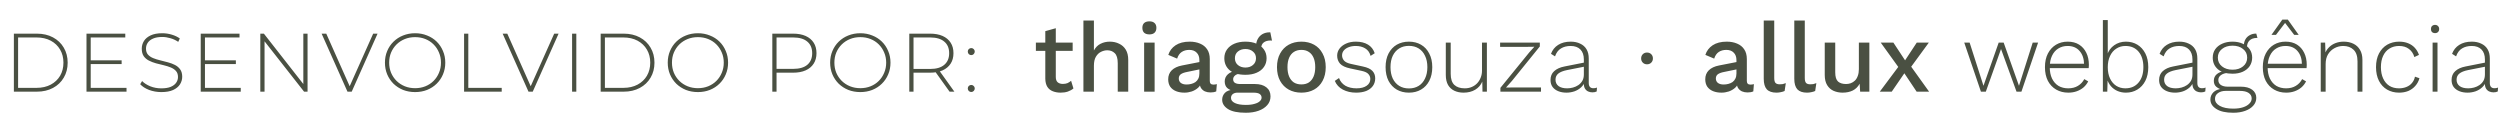
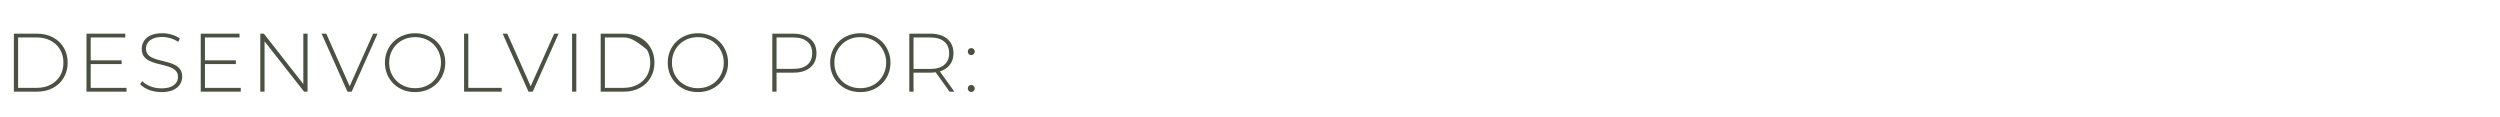
<svg xmlns="http://www.w3.org/2000/svg" width="300" height="14" viewBox="0 0 300 14" fill="none">
-   <path d="M1.665 11V4.038H4.42C5.156 4.038 5.802 4.187 6.359 4.486C6.916 4.784 7.347 5.195 7.652 5.719C7.964 6.243 8.12 6.843 8.12 7.519C8.12 8.195 7.964 8.795 7.652 9.319C7.347 9.843 6.916 10.254 6.359 10.552C5.802 10.851 5.156 11 4.42 11H1.665ZM2.172 10.543H4.38C5.036 10.543 5.607 10.413 6.091 10.155C6.575 9.896 6.949 9.541 7.215 9.09C7.48 8.633 7.612 8.109 7.612 7.519C7.612 6.929 7.48 6.408 7.215 5.958C6.949 5.5 6.575 5.142 6.091 4.883C5.607 4.625 5.036 4.495 4.38 4.495H2.172V10.543ZM10.826 7.241H14.596V7.688H10.826V7.241ZM10.886 10.543H15.183V11H10.379V4.038H15.034V4.495H10.886V10.543ZM19.359 11.05C18.842 11.05 18.352 10.963 17.887 10.791C17.43 10.612 17.075 10.383 16.823 10.105L17.052 9.727C17.291 9.972 17.616 10.181 18.027 10.354C18.444 10.519 18.885 10.602 19.349 10.602C19.814 10.602 20.192 10.543 20.483 10.423C20.782 10.297 21 10.131 21.14 9.926C21.285 9.72 21.358 9.492 21.358 9.24C21.358 8.941 21.279 8.703 21.12 8.524C20.961 8.344 20.752 8.202 20.493 8.096C20.235 7.99 19.953 7.9 19.648 7.827C19.343 7.754 19.035 7.678 18.723 7.599C18.411 7.512 18.126 7.403 17.867 7.27C17.609 7.138 17.4 6.959 17.241 6.733C17.088 6.501 17.012 6.203 17.012 5.838C17.012 5.507 17.098 5.202 17.271 4.923C17.443 4.645 17.712 4.419 18.076 4.247C18.441 4.074 18.909 3.988 19.479 3.988C19.863 3.988 20.241 4.045 20.613 4.157C20.991 4.27 21.312 4.423 21.577 4.615L21.388 5.023C21.097 4.824 20.782 4.678 20.444 4.585C20.112 4.486 19.79 4.436 19.479 4.436C19.035 4.436 18.666 4.499 18.375 4.625C18.083 4.751 17.867 4.92 17.728 5.132C17.589 5.338 17.519 5.57 17.519 5.828C17.519 6.127 17.596 6.365 17.748 6.544C17.907 6.723 18.116 6.866 18.375 6.972C18.633 7.078 18.919 7.168 19.23 7.241C19.542 7.313 19.85 7.393 20.155 7.479C20.46 7.559 20.742 7.665 21 7.797C21.259 7.93 21.468 8.109 21.627 8.335C21.786 8.56 21.866 8.852 21.866 9.21C21.866 9.535 21.776 9.84 21.597 10.125C21.418 10.403 21.143 10.629 20.772 10.801C20.407 10.967 19.936 11.05 19.359 11.05ZM24.535 7.241H28.304V7.688H24.535V7.241ZM24.595 10.543H28.891V11H24.087V4.038H28.742V4.495H24.595V10.543ZM31.238 11V4.038H31.665L36.628 10.373H36.4V4.038H36.907V11H36.489L31.516 4.665H31.745V11H31.238ZM41.697 11L38.594 4.038H39.151L42.115 10.692H41.807L44.781 4.038H45.308L42.205 11H41.697ZM49.813 11.05C49.296 11.05 48.816 10.963 48.371 10.791C47.934 10.612 47.549 10.364 47.218 10.045C46.893 9.72 46.641 9.346 46.462 8.921C46.283 8.49 46.193 8.023 46.193 7.519C46.193 7.015 46.283 6.551 46.462 6.127C46.641 5.696 46.893 5.321 47.218 5.003C47.549 4.678 47.934 4.429 48.371 4.257C48.816 4.078 49.296 3.988 49.813 3.988C50.331 3.988 50.808 4.078 51.246 4.257C51.69 4.429 52.074 4.675 52.399 4.993C52.724 5.311 52.976 5.686 53.155 6.117C53.341 6.541 53.434 7.008 53.434 7.519C53.434 8.03 53.341 8.5 53.155 8.931C52.976 9.356 52.724 9.727 52.399 10.045C52.074 10.364 51.69 10.612 51.246 10.791C50.808 10.963 50.331 11.05 49.813 11.05ZM49.813 10.582C50.258 10.582 50.669 10.506 51.047 10.354C51.425 10.201 51.753 9.986 52.031 9.707C52.31 9.429 52.525 9.104 52.678 8.732C52.837 8.361 52.916 7.957 52.916 7.519C52.916 7.075 52.837 6.67 52.678 6.306C52.525 5.934 52.31 5.609 52.031 5.331C51.753 5.052 51.425 4.837 51.047 4.684C50.669 4.532 50.258 4.456 49.813 4.456C49.369 4.456 48.958 4.532 48.58 4.684C48.202 4.837 47.871 5.052 47.586 5.331C47.307 5.609 47.088 5.934 46.929 6.306C46.777 6.67 46.7 7.075 46.7 7.519C46.7 7.957 46.777 8.361 46.929 8.732C47.088 9.104 47.307 9.429 47.586 9.707C47.871 9.986 48.202 10.201 48.58 10.354C48.958 10.506 49.369 10.582 49.813 10.582ZM55.69 11V4.038H56.197V10.543H60.206V11H55.69ZM63.42 11L60.318 4.038H60.874L63.838 10.692H63.53L66.504 4.038H67.031L63.928 11H63.42ZM68.651 11V4.038H69.158V11H68.651ZM72.081 11V4.038H74.836C75.572 4.038 76.219 4.187 76.776 4.486C77.333 4.784 77.763 5.195 78.069 5.719C78.38 6.243 78.536 6.843 78.536 7.519C78.536 8.195 78.38 8.795 78.069 9.319C77.763 9.843 77.333 10.254 76.776 10.552C76.219 10.851 75.572 11 74.836 11H72.081ZM72.588 10.543H74.796C75.453 10.543 76.023 10.413 76.507 10.155C76.991 9.896 77.366 9.541 77.631 9.09C77.896 8.633 78.029 8.109 78.029 7.519C78.029 6.929 77.896 6.408 77.631 5.958C77.366 5.5 76.991 5.142 76.507 4.883C76.023 4.625 75.453 4.495 74.796 4.495H72.588V10.543ZM83.749 11.05C83.232 11.05 82.751 10.963 82.307 10.791C81.87 10.612 81.485 10.364 81.153 10.045C80.829 9.72 80.577 9.346 80.397 8.921C80.219 8.49 80.129 8.023 80.129 7.519C80.129 7.015 80.219 6.551 80.397 6.127C80.577 5.696 80.829 5.321 81.153 5.003C81.485 4.678 81.87 4.429 82.307 4.257C82.751 4.078 83.232 3.988 83.749 3.988C84.266 3.988 84.744 4.078 85.181 4.257C85.626 4.429 86.01 4.675 86.335 4.993C86.66 5.311 86.912 5.686 87.091 6.117C87.277 6.541 87.37 7.008 87.37 7.519C87.37 8.03 87.277 8.5 87.091 8.931C86.912 9.356 86.66 9.727 86.335 10.045C86.01 10.364 85.626 10.612 85.181 10.791C84.744 10.963 84.266 11.05 83.749 11.05ZM83.749 10.582C84.194 10.582 84.605 10.506 84.983 10.354C85.36 10.201 85.689 9.986 85.967 9.707C86.246 9.429 86.461 9.104 86.614 8.732C86.773 8.361 86.852 7.957 86.852 7.519C86.852 7.075 86.773 6.67 86.614 6.306C86.461 5.934 86.246 5.609 85.967 5.331C85.689 5.052 85.36 4.837 84.983 4.684C84.605 4.532 84.194 4.456 83.749 4.456C83.305 4.456 82.894 4.532 82.516 4.684C82.138 4.837 81.806 5.052 81.521 5.331C81.243 5.609 81.024 5.934 80.865 6.306C80.713 6.67 80.636 7.075 80.636 7.519C80.636 7.957 80.713 8.361 80.865 8.732C81.024 9.104 81.243 9.429 81.521 9.707C81.806 9.986 82.138 10.201 82.516 10.354C82.894 10.506 83.305 10.582 83.749 10.582ZM92.678 11V4.038H95.174C95.758 4.038 96.258 4.131 96.676 4.316C97.094 4.502 97.415 4.771 97.641 5.122C97.866 5.467 97.979 5.888 97.979 6.385C97.979 6.869 97.866 7.287 97.641 7.638C97.415 7.99 97.094 8.258 96.676 8.444C96.258 8.63 95.758 8.722 95.174 8.722H92.956L93.185 8.484V11H92.678ZM93.185 8.514L92.956 8.265H95.174C95.923 8.265 96.49 8.102 96.875 7.778C97.266 7.446 97.462 6.982 97.462 6.385C97.462 5.782 97.266 5.318 96.875 4.993C96.49 4.661 95.923 4.495 95.174 4.495H92.956L93.185 4.247V8.514ZM103.239 11.05C102.721 11.05 102.241 10.963 101.796 10.791C101.359 10.612 100.974 10.364 100.643 10.045C100.318 9.72 100.066 9.346 99.887 8.921C99.708 8.49 99.618 8.023 99.618 7.519C99.618 7.015 99.708 6.551 99.887 6.127C100.066 5.696 100.318 5.321 100.643 5.003C100.974 4.678 101.359 4.429 101.796 4.257C102.241 4.078 102.721 3.988 103.239 3.988C103.756 3.988 104.233 4.078 104.671 4.257C105.115 4.429 105.5 4.675 105.824 4.993C106.149 5.311 106.401 5.686 106.58 6.117C106.766 6.541 106.859 7.008 106.859 7.519C106.859 8.03 106.766 8.5 106.58 8.931C106.401 9.356 106.149 9.727 105.824 10.045C105.5 10.364 105.115 10.612 104.671 10.791C104.233 10.963 103.756 11.05 103.239 11.05ZM103.239 10.582C103.683 10.582 104.094 10.506 104.472 10.354C104.85 10.201 105.178 9.986 105.456 9.707C105.735 9.429 105.95 9.104 106.103 8.732C106.262 8.361 106.342 7.957 106.342 7.519C106.342 7.075 106.262 6.67 106.103 6.306C105.95 5.934 105.735 5.609 105.456 5.331C105.178 5.052 104.85 4.837 104.472 4.684C104.094 4.532 103.683 4.456 103.239 4.456C102.794 4.456 102.383 4.532 102.005 4.684C101.627 4.837 101.296 5.052 101.011 5.331C100.732 5.609 100.513 5.934 100.354 6.306C100.202 6.67 100.126 7.075 100.126 7.519C100.126 7.957 100.202 8.361 100.354 8.732C100.513 9.104 100.732 9.429 101.011 9.707C101.296 9.986 101.627 10.201 102.005 10.354C102.383 10.506 102.794 10.582 103.239 10.582ZM109.115 11V4.038H111.612C112.195 4.038 112.696 4.131 113.114 4.316C113.531 4.502 113.853 4.771 114.078 5.122C114.304 5.467 114.416 5.888 114.416 6.385C114.416 6.869 114.304 7.287 114.078 7.638C113.853 7.983 113.531 8.252 113.114 8.444C112.696 8.63 112.195 8.722 111.612 8.722H109.394L109.623 8.484V11H109.115ZM113.949 11L112.139 8.474H112.716L114.526 11H113.949ZM109.623 8.514L109.394 8.275H111.612C112.361 8.275 112.928 8.109 113.312 7.778C113.704 7.446 113.899 6.982 113.899 6.385C113.899 5.782 113.704 5.318 113.312 4.993C112.928 4.661 112.361 4.495 111.612 4.495H109.394L109.623 4.247V8.514ZM116.552 6.614C116.439 6.614 116.34 6.574 116.254 6.495C116.174 6.408 116.134 6.306 116.134 6.186C116.134 6.067 116.174 5.967 116.254 5.888C116.34 5.808 116.439 5.769 116.552 5.769C116.665 5.769 116.761 5.808 116.84 5.888C116.927 5.967 116.97 6.067 116.97 6.186C116.97 6.306 116.927 6.408 116.84 6.495C116.761 6.574 116.665 6.614 116.552 6.614ZM116.552 11.04C116.439 11.04 116.34 11 116.254 10.92C116.174 10.834 116.134 10.732 116.134 10.612C116.134 10.493 116.174 10.393 116.254 10.314C116.34 10.234 116.439 10.194 116.552 10.194C116.665 10.194 116.761 10.234 116.84 10.314C116.927 10.393 116.97 10.493 116.97 10.612C116.97 10.732 116.927 10.834 116.84 10.92C116.761 11 116.665 11.04 116.552 11.04Z" fill="#4A5042" />
-   <path d="M126.695 3.386V9.235C126.695 9.525 126.769 9.737 126.918 9.87C127.075 10.004 127.283 10.07 127.542 10.07C127.754 10.07 127.938 10.039 128.095 9.976C128.252 9.906 128.397 9.811 128.531 9.694L128.813 10.612C128.633 10.769 128.409 10.894 128.142 10.988C127.883 11.075 127.593 11.118 127.271 11.118C126.934 11.118 126.624 11.063 126.342 10.953C126.059 10.843 125.84 10.667 125.683 10.423C125.526 10.172 125.444 9.847 125.436 9.447V3.739L126.695 3.386ZM128.719 5.116V6.105H124.306V5.116H128.719ZM130.01 11V2.468H131.269V6.058C131.466 5.689 131.728 5.422 132.058 5.257C132.395 5.085 132.768 4.998 133.176 4.998C133.592 4.998 133.964 5.081 134.294 5.246C134.631 5.402 134.898 5.642 135.094 5.963C135.29 6.285 135.388 6.693 135.388 7.187V11H134.129V7.587C134.129 7.007 134.007 6.603 133.764 6.375C133.529 6.148 133.231 6.034 132.87 6.034C132.619 6.034 132.368 6.097 132.117 6.222C131.873 6.34 131.67 6.536 131.505 6.811C131.348 7.077 131.269 7.438 131.269 7.893V11H130.01ZM137.932 4.128C137.657 4.128 137.445 4.061 137.296 3.928C137.155 3.786 137.084 3.59 137.084 3.339C137.084 3.088 137.155 2.896 137.296 2.763C137.445 2.629 137.657 2.562 137.932 2.562C138.198 2.562 138.402 2.629 138.544 2.763C138.693 2.896 138.767 3.088 138.767 3.339C138.767 3.59 138.693 3.786 138.544 3.928C138.402 4.061 138.198 4.128 137.932 4.128ZM138.555 5.116V11H137.296V5.116H138.555ZM143.926 7.223C143.926 6.83 143.817 6.528 143.597 6.316C143.385 6.097 143.091 5.987 142.714 5.987C142.361 5.987 142.059 6.069 141.808 6.234C141.557 6.399 141.373 6.666 141.255 7.034L140.196 6.587C140.345 6.109 140.635 5.724 141.067 5.434C141.506 5.144 142.071 4.998 142.761 4.998C143.232 4.998 143.648 5.077 144.009 5.234C144.37 5.383 144.652 5.61 144.856 5.916C145.068 6.222 145.174 6.615 145.174 7.093V9.717C145.174 10.008 145.319 10.153 145.609 10.153C145.75 10.153 145.888 10.133 146.021 10.094L145.95 10.965C145.77 11.051 145.542 11.094 145.268 11.094C145.017 11.094 144.789 11.051 144.585 10.965C144.389 10.871 144.232 10.733 144.115 10.553C144.005 10.364 143.95 10.133 143.95 9.859V9.776L144.209 9.764C144.138 10.07 143.993 10.325 143.773 10.529C143.554 10.725 143.299 10.874 143.008 10.976C142.718 11.071 142.424 11.118 142.126 11.118C141.757 11.118 141.424 11.059 141.126 10.941C140.835 10.823 140.604 10.647 140.431 10.412C140.267 10.168 140.184 9.87 140.184 9.517C140.184 9.078 140.325 8.717 140.608 8.435C140.898 8.152 141.306 7.96 141.832 7.858L144.115 7.411L144.103 8.293L142.444 8.635C142.114 8.697 141.867 8.788 141.702 8.905C141.537 9.023 141.455 9.196 141.455 9.423C141.455 9.643 141.537 9.819 141.702 9.953C141.875 10.078 142.102 10.141 142.385 10.141C142.581 10.141 142.769 10.117 142.95 10.07C143.138 10.023 143.307 9.949 143.456 9.847C143.605 9.737 143.718 9.6 143.797 9.435C143.883 9.262 143.926 9.058 143.926 8.823V7.223ZM152.438 3.88L152.638 4.869C152.614 4.869 152.591 4.869 152.567 4.869C152.544 4.861 152.52 4.857 152.496 4.857C152.12 4.857 151.834 4.94 151.637 5.104C151.441 5.261 151.343 5.493 151.343 5.799L150.731 5.516C150.731 5.202 150.798 4.924 150.931 4.681C151.065 4.43 151.253 4.233 151.496 4.092C151.747 3.951 152.03 3.88 152.343 3.88C152.359 3.88 152.375 3.88 152.391 3.88C152.406 3.88 152.422 3.88 152.438 3.88ZM150.578 10.082C151.175 10.082 151.637 10.216 151.967 10.482C152.296 10.741 152.461 11.102 152.461 11.565C152.461 11.973 152.332 12.322 152.073 12.612C151.814 12.91 151.461 13.138 151.014 13.295C150.574 13.452 150.068 13.53 149.496 13.53C148.531 13.53 147.817 13.381 147.354 13.083C146.891 12.785 146.66 12.412 146.66 11.965C146.66 11.651 146.769 11.377 146.989 11.141C147.217 10.906 147.597 10.773 148.131 10.741L148.06 10.929C147.73 10.859 147.464 10.733 147.26 10.553C147.064 10.364 146.966 10.102 146.966 9.764C146.966 9.427 147.095 9.141 147.354 8.905C147.613 8.67 147.978 8.533 148.448 8.493L149.107 8.811H148.966C148.605 8.843 148.35 8.925 148.201 9.058C148.052 9.192 147.978 9.341 147.978 9.505C147.978 9.702 148.048 9.847 148.189 9.941C148.338 10.035 148.546 10.082 148.813 10.082H150.578ZM149.496 12.589C149.927 12.589 150.28 12.546 150.555 12.459C150.837 12.381 151.045 12.275 151.178 12.142C151.32 12.016 151.39 11.875 151.39 11.718C151.39 11.537 151.316 11.392 151.167 11.282C151.025 11.173 150.767 11.118 150.39 11.118H148.495C148.276 11.118 148.091 11.173 147.942 11.282C147.793 11.4 147.719 11.557 147.719 11.753C147.719 12.012 147.876 12.216 148.189 12.365C148.503 12.514 148.939 12.589 149.496 12.589ZM149.449 4.998C149.966 4.998 150.414 5.081 150.79 5.246C151.175 5.41 151.469 5.642 151.673 5.94C151.885 6.238 151.99 6.587 151.99 6.987C151.99 7.387 151.885 7.736 151.673 8.034C151.469 8.333 151.175 8.564 150.79 8.729C150.414 8.894 149.966 8.976 149.449 8.976C148.633 8.976 148.005 8.795 147.566 8.435C147.134 8.066 146.919 7.583 146.919 6.987C146.919 6.587 147.024 6.238 147.236 5.94C147.448 5.642 147.742 5.41 148.119 5.246C148.503 5.081 148.946 4.998 149.449 4.998ZM149.449 5.881C149.088 5.881 148.786 5.983 148.542 6.187C148.307 6.383 148.189 6.65 148.189 6.987C148.189 7.325 148.307 7.595 148.542 7.799C148.786 8.003 149.088 8.105 149.449 8.105C149.817 8.105 150.119 8.003 150.355 7.799C150.598 7.595 150.72 7.325 150.72 6.987C150.72 6.65 150.598 6.383 150.355 6.187C150.119 5.983 149.817 5.881 149.449 5.881ZM156.168 4.998C156.741 4.998 157.247 5.12 157.687 5.363C158.126 5.606 158.467 5.959 158.71 6.422C158.961 6.877 159.087 7.423 159.087 8.058C159.087 8.694 158.961 9.243 158.71 9.706C158.467 10.161 158.126 10.51 157.687 10.753C157.247 10.996 156.741 11.118 156.168 11.118C155.596 11.118 155.09 10.996 154.65 10.753C154.211 10.51 153.866 10.161 153.615 9.706C153.364 9.243 153.238 8.694 153.238 8.058C153.238 7.423 153.364 6.877 153.615 6.422C153.866 5.959 154.211 5.606 154.65 5.363C155.09 5.12 155.596 4.998 156.168 4.998ZM156.168 5.987C155.815 5.987 155.513 6.069 155.262 6.234C155.019 6.391 154.831 6.622 154.698 6.928C154.564 7.234 154.497 7.611 154.497 8.058C154.497 8.497 154.564 8.874 154.698 9.188C154.831 9.494 155.019 9.729 155.262 9.894C155.513 10.051 155.815 10.129 156.168 10.129C156.522 10.129 156.82 10.051 157.063 9.894C157.306 9.729 157.494 9.494 157.628 9.188C157.761 8.874 157.828 8.497 157.828 8.058C157.828 7.611 157.761 7.234 157.628 6.928C157.494 6.622 157.306 6.391 157.063 6.234C156.82 6.069 156.522 5.987 156.168 5.987ZM162.73 11.118C162.134 11.118 161.605 10.996 161.142 10.753C160.687 10.51 160.365 10.161 160.177 9.706L160.683 9.364C160.824 9.757 161.075 10.062 161.436 10.282C161.805 10.494 162.252 10.6 162.777 10.6C163.295 10.6 163.699 10.498 163.99 10.294C164.288 10.09 164.437 9.819 164.437 9.482C164.437 9.254 164.362 9.058 164.213 8.894C164.072 8.721 163.801 8.592 163.401 8.505L162.024 8.211C161.459 8.093 161.055 7.905 160.812 7.646C160.577 7.379 160.459 7.058 160.459 6.681C160.459 6.367 160.553 6.085 160.742 5.834C160.93 5.583 161.189 5.383 161.518 5.234C161.856 5.077 162.248 4.998 162.695 4.998C163.283 4.998 163.77 5.116 164.154 5.351C164.539 5.579 164.809 5.924 164.966 6.387L164.472 6.705C164.354 6.289 164.135 5.987 163.813 5.799C163.499 5.61 163.127 5.516 162.695 5.516C162.366 5.516 162.075 5.567 161.824 5.669C161.581 5.763 161.389 5.897 161.248 6.069C161.114 6.234 161.048 6.426 161.048 6.646C161.048 6.873 161.126 7.081 161.283 7.27C161.44 7.45 161.718 7.583 162.118 7.67L163.531 7.976C164.088 8.093 164.476 8.274 164.696 8.517C164.915 8.752 165.025 9.047 165.025 9.4C165.025 9.753 164.931 10.059 164.743 10.318C164.554 10.576 164.288 10.776 163.942 10.918C163.597 11.051 163.193 11.118 162.73 11.118ZM169.072 4.998C169.621 4.998 170.104 5.12 170.52 5.363C170.943 5.606 171.273 5.959 171.508 6.422C171.751 6.877 171.873 7.423 171.873 8.058C171.873 8.694 171.751 9.243 171.508 9.706C171.273 10.161 170.943 10.51 170.52 10.753C170.104 10.996 169.621 11.118 169.072 11.118C168.523 11.118 168.037 10.996 167.613 10.753C167.197 10.51 166.868 10.161 166.624 9.706C166.389 9.243 166.271 8.694 166.271 8.058C166.271 7.423 166.389 6.877 166.624 6.422C166.868 5.959 167.197 5.606 167.613 5.363C168.037 5.12 168.523 4.998 169.072 4.998ZM169.072 5.504C168.625 5.504 168.237 5.606 167.907 5.81C167.578 6.014 167.319 6.309 167.13 6.693C166.95 7.07 166.86 7.525 166.86 8.058C166.86 8.584 166.95 9.039 167.13 9.423C167.319 9.808 167.578 10.102 167.907 10.306C168.237 10.51 168.625 10.612 169.072 10.612C169.519 10.612 169.908 10.51 170.237 10.306C170.567 10.102 170.822 9.808 171.002 9.423C171.19 9.039 171.284 8.584 171.284 8.058C171.284 7.525 171.19 7.07 171.002 6.693C170.822 6.309 170.567 6.014 170.237 5.81C169.908 5.606 169.519 5.504 169.072 5.504ZM175.626 11.118C175.218 11.118 174.854 11.043 174.532 10.894C174.21 10.745 173.955 10.514 173.767 10.2C173.587 9.878 173.496 9.478 173.496 8.999V5.116H174.085V8.858C174.085 9.47 174.23 9.913 174.52 10.188C174.818 10.463 175.234 10.6 175.768 10.6C176.081 10.6 176.364 10.545 176.615 10.435C176.874 10.325 177.093 10.172 177.274 9.976C177.454 9.78 177.592 9.556 177.686 9.305C177.788 9.054 177.839 8.784 177.839 8.493V5.116H178.427V11H177.898L177.874 9.788C177.701 10.204 177.419 10.529 177.027 10.765C176.634 11 176.168 11.118 175.626 11.118ZM180.049 11V10.541L183.508 6.293L184.12 5.61L183.191 5.622H180.013V5.116H184.779V5.575L181.425 9.717L180.719 10.506L181.779 10.494H184.921V11H180.049ZM190.062 7.128C190.062 6.618 189.924 6.222 189.65 5.94C189.375 5.657 188.983 5.516 188.473 5.516C188.026 5.516 187.641 5.614 187.32 5.81C186.998 5.999 186.759 6.316 186.602 6.764L186.119 6.458C186.292 5.995 186.578 5.638 186.979 5.387C187.386 5.128 187.889 4.998 188.485 4.998C188.916 4.998 189.293 5.077 189.615 5.234C189.944 5.383 190.199 5.606 190.379 5.905C190.56 6.203 190.65 6.575 190.65 7.022V9.964C190.65 10.38 190.838 10.588 191.215 10.588C191.38 10.588 191.521 10.561 191.639 10.506L191.603 10.976C191.47 11.047 191.297 11.082 191.086 11.082C190.905 11.082 190.736 11.047 190.579 10.976C190.423 10.906 190.293 10.788 190.191 10.623C190.097 10.459 190.05 10.235 190.05 9.953V9.635L190.215 9.623C190.144 9.961 189.987 10.243 189.744 10.47C189.509 10.69 189.234 10.855 188.92 10.965C188.606 11.067 188.293 11.118 187.979 11.118C187.61 11.118 187.281 11.059 186.99 10.941C186.7 10.823 186.473 10.655 186.308 10.435C186.143 10.208 186.061 9.929 186.061 9.6C186.061 9.16 186.206 8.807 186.496 8.541C186.794 8.266 187.21 8.078 187.743 7.976L190.179 7.493V7.987L188.038 8.411C187.575 8.505 187.23 8.643 187.002 8.823C186.775 9.003 186.661 9.251 186.661 9.564C186.661 9.886 186.782 10.141 187.026 10.329C187.269 10.51 187.614 10.6 188.061 10.6C188.289 10.6 188.52 10.569 188.755 10.506C188.991 10.443 189.207 10.345 189.403 10.212C189.607 10.07 189.768 9.898 189.885 9.694C190.003 9.482 190.062 9.227 190.062 8.929V7.128ZM197.643 7.717C197.439 7.717 197.27 7.65 197.137 7.517C197.003 7.383 196.937 7.215 196.937 7.011C196.937 6.807 197.003 6.638 197.137 6.505C197.27 6.371 197.439 6.305 197.643 6.305C197.847 6.305 198.015 6.371 198.149 6.505C198.282 6.638 198.349 6.807 198.349 7.011C198.349 7.215 198.282 7.383 198.149 7.517C198.015 7.65 197.847 7.717 197.643 7.717ZM208.374 7.223C208.374 6.83 208.264 6.528 208.044 6.316C207.832 6.097 207.538 5.987 207.162 5.987C206.809 5.987 206.506 6.069 206.255 6.234C206.004 6.399 205.82 6.666 205.702 7.034L204.643 6.587C204.792 6.109 205.083 5.724 205.514 5.434C205.953 5.144 206.518 4.998 207.209 4.998C207.679 4.998 208.095 5.077 208.456 5.234C208.817 5.383 209.099 5.61 209.303 5.916C209.515 6.222 209.621 6.615 209.621 7.093V9.717C209.621 10.008 209.766 10.153 210.056 10.153C210.198 10.153 210.335 10.133 210.468 10.094L210.398 10.965C210.217 11.051 209.99 11.094 209.715 11.094C209.464 11.094 209.237 11.051 209.033 10.965C208.837 10.871 208.68 10.733 208.562 10.553C208.452 10.364 208.397 10.133 208.397 9.859V9.776L208.656 9.764C208.585 10.07 208.44 10.325 208.221 10.529C208.001 10.725 207.746 10.874 207.456 10.976C207.165 11.071 206.871 11.118 206.573 11.118C206.204 11.118 205.871 11.059 205.573 10.941C205.283 10.823 205.051 10.647 204.879 10.412C204.714 10.168 204.631 9.87 204.631 9.517C204.631 9.078 204.773 8.717 205.055 8.435C205.345 8.152 205.753 7.96 206.279 7.858L208.562 7.411L208.55 8.293L206.891 8.635C206.561 8.697 206.314 8.788 206.15 8.905C205.985 9.023 205.902 9.196 205.902 9.423C205.902 9.643 205.985 9.819 206.15 9.953C206.322 10.078 206.55 10.141 206.832 10.141C207.028 10.141 207.216 10.117 207.397 10.07C207.585 10.023 207.754 9.949 207.903 9.847C208.052 9.737 208.166 9.6 208.244 9.435C208.33 9.262 208.374 9.058 208.374 8.823V7.223ZM212.908 2.468V9.352C212.908 9.643 212.959 9.843 213.061 9.953C213.163 10.062 213.332 10.117 213.567 10.117C213.708 10.117 213.826 10.11 213.92 10.094C214.022 10.07 214.147 10.031 214.297 9.976L214.155 10.918C214.022 10.98 213.869 11.027 213.696 11.059C213.524 11.098 213.351 11.118 213.179 11.118C212.653 11.118 212.265 10.984 212.014 10.718C211.77 10.443 211.649 10.023 211.649 9.458V2.468H212.908ZM216.574 2.468V9.352C216.574 9.643 216.625 9.843 216.727 9.953C216.829 10.062 216.998 10.117 217.233 10.117C217.374 10.117 217.492 10.11 217.586 10.094C217.688 10.07 217.813 10.031 217.963 9.976L217.821 10.918C217.688 10.98 217.535 11.027 217.362 11.059C217.19 11.098 217.017 11.118 216.845 11.118C216.319 11.118 215.931 10.984 215.68 10.718C215.436 10.443 215.315 10.023 215.315 9.458V2.468H216.574ZM221.111 11.118C220.726 11.118 220.369 11.047 220.04 10.906C219.718 10.765 219.459 10.537 219.263 10.223C219.067 9.91 218.969 9.502 218.969 8.999V5.116H220.228V8.682C220.228 9.215 220.342 9.584 220.569 9.788C220.797 9.984 221.115 10.082 221.523 10.082C221.719 10.082 221.907 10.051 222.087 9.988C222.276 9.917 222.444 9.811 222.593 9.67C222.742 9.521 222.856 9.333 222.935 9.105C223.021 8.878 223.064 8.611 223.064 8.305V5.116H224.323V11H223.217L223.158 10.047C222.954 10.415 222.68 10.686 222.335 10.859C221.989 11.031 221.581 11.118 221.111 11.118ZM227.208 5.116L228.868 7.634L229.103 7.67L231.492 11H229.997L228.267 8.411L227.997 8.317L225.69 5.116H227.208ZM231.457 5.116L229.15 8.27L228.891 8.258L227.008 11H225.573L228.079 7.646L228.326 7.67L230.009 5.116H231.457ZM243.924 5.116H244.571L242.571 11H241.983L240.123 5.881L238.299 11H237.711L235.71 5.116H236.357L238.017 10.294L239.841 5.116H240.441L242.277 10.294L243.924 5.116ZM248.195 11.118C247.653 11.118 247.171 10.996 246.747 10.753C246.324 10.51 245.99 10.161 245.747 9.706C245.512 9.243 245.394 8.694 245.394 8.058C245.394 7.423 245.512 6.877 245.747 6.422C245.99 5.959 246.316 5.606 246.724 5.363C247.132 5.12 247.598 4.998 248.124 4.998C248.658 4.998 249.113 5.116 249.489 5.351C249.866 5.587 250.156 5.916 250.36 6.34C250.564 6.756 250.666 7.238 250.666 7.787C250.666 7.858 250.662 7.929 250.654 7.999C250.654 8.062 250.65 8.121 250.642 8.176H245.759V7.646H250.384L250.089 7.729C250.082 7.054 249.901 6.516 249.548 6.116C249.203 5.716 248.724 5.516 248.112 5.516C247.689 5.516 247.316 5.618 246.994 5.822C246.673 6.018 246.422 6.309 246.241 6.693C246.061 7.07 245.971 7.525 245.971 8.058C245.971 8.584 246.061 9.039 246.241 9.423C246.43 9.808 246.688 10.102 247.018 10.306C247.355 10.502 247.744 10.6 248.183 10.6C248.638 10.6 249.026 10.502 249.348 10.306C249.677 10.11 249.932 9.839 250.113 9.494L250.584 9.764C250.442 10.047 250.254 10.29 250.019 10.494C249.783 10.69 249.513 10.843 249.207 10.953C248.901 11.063 248.563 11.118 248.195 11.118ZM255.11 11.118C254.749 11.118 254.412 11.051 254.098 10.918C253.792 10.784 253.529 10.592 253.31 10.341C253.098 10.09 252.941 9.796 252.839 9.458L252.921 9.364L252.874 11H252.345V2.409H252.933V6.693L252.862 6.587C253.019 6.101 253.298 5.716 253.698 5.434C254.106 5.144 254.577 4.998 255.11 4.998C255.628 4.998 256.087 5.12 256.487 5.363C256.887 5.606 257.205 5.956 257.44 6.411C257.675 6.866 257.793 7.415 257.793 8.058C257.793 8.694 257.675 9.243 257.44 9.706C257.205 10.161 256.883 10.51 256.475 10.753C256.075 10.996 255.62 11.118 255.11 11.118ZM255.039 10.6C255.706 10.6 256.232 10.372 256.616 9.917C257.009 9.462 257.205 8.843 257.205 8.058C257.205 7.274 257.012 6.654 256.628 6.199C256.244 5.744 255.718 5.516 255.051 5.516C254.643 5.516 254.278 5.622 253.957 5.834C253.635 6.038 253.384 6.332 253.204 6.717C253.023 7.101 252.933 7.552 252.933 8.07C252.933 8.588 253.023 9.039 253.204 9.423C253.384 9.8 253.631 10.09 253.945 10.294C254.267 10.498 254.631 10.6 255.039 10.6ZM263.094 7.128C263.094 6.618 262.956 6.222 262.682 5.94C262.407 5.657 262.015 5.516 261.505 5.516C261.058 5.516 260.673 5.614 260.352 5.81C260.03 5.999 259.791 6.316 259.634 6.764L259.151 6.458C259.324 5.995 259.61 5.638 260.01 5.387C260.418 5.128 260.92 4.998 261.517 4.998C261.948 4.998 262.325 5.077 262.646 5.234C262.976 5.383 263.231 5.606 263.411 5.905C263.592 6.203 263.682 6.575 263.682 7.022V9.964C263.682 10.38 263.87 10.588 264.247 10.588C264.412 10.588 264.553 10.561 264.67 10.506L264.635 10.976C264.502 11.047 264.329 11.082 264.117 11.082C263.937 11.082 263.768 11.047 263.611 10.976C263.454 10.906 263.325 10.788 263.223 10.623C263.129 10.459 263.082 10.235 263.082 9.953V9.635L263.247 9.623C263.176 9.961 263.019 10.243 262.776 10.47C262.54 10.69 262.266 10.855 261.952 10.965C261.638 11.067 261.324 11.118 261.011 11.118C260.642 11.118 260.312 11.059 260.022 10.941C259.732 10.823 259.504 10.655 259.34 10.435C259.175 10.208 259.092 9.929 259.092 9.6C259.092 9.16 259.238 8.807 259.528 8.541C259.826 8.266 260.242 8.078 260.775 7.976L263.211 7.493V7.987L261.069 8.411C260.607 8.505 260.261 8.643 260.034 8.823C259.806 9.003 259.693 9.251 259.693 9.564C259.693 9.886 259.814 10.141 260.057 10.329C260.301 10.51 260.646 10.6 261.093 10.6C261.321 10.6 261.552 10.569 261.787 10.506C262.023 10.443 262.238 10.345 262.435 10.212C262.639 10.07 262.799 9.898 262.917 9.694C263.035 9.482 263.094 9.227 263.094 8.929V7.128ZM270.754 4.033L270.895 4.551C270.887 4.551 270.88 4.551 270.872 4.551C270.864 4.551 270.852 4.551 270.836 4.551C270.452 4.551 270.154 4.653 269.942 4.857C269.738 5.053 269.636 5.332 269.636 5.693L269.26 5.504C269.26 5.206 269.322 4.947 269.448 4.728C269.573 4.508 269.746 4.339 269.966 4.222C270.185 4.096 270.432 4.033 270.707 4.033C270.723 4.033 270.73 4.033 270.73 4.033C270.738 4.033 270.746 4.033 270.754 4.033ZM268.895 10.4C269.475 10.4 269.93 10.521 270.26 10.765C270.589 11.008 270.754 11.333 270.754 11.741C270.754 12.102 270.632 12.416 270.389 12.683C270.154 12.95 269.828 13.157 269.412 13.306C268.997 13.456 268.522 13.53 267.989 13.53C267.102 13.53 266.423 13.377 265.953 13.071C265.482 12.773 265.247 12.396 265.247 11.941C265.247 11.612 265.364 11.326 265.6 11.082C265.843 10.839 266.196 10.694 266.659 10.647L266.612 10.753C266.361 10.682 266.137 10.565 265.941 10.4C265.753 10.235 265.659 10 265.659 9.694C265.659 9.364 265.78 9.098 266.023 8.894C266.274 8.682 266.604 8.56 267.012 8.529L267.636 8.741H267.388C267.028 8.764 266.737 8.854 266.518 9.011C266.306 9.16 266.2 9.356 266.2 9.6C266.2 9.866 266.302 10.066 266.506 10.2C266.718 10.333 266.984 10.4 267.306 10.4H268.895ZM267.989 13.036C268.451 13.036 268.848 12.981 269.177 12.871C269.507 12.761 269.758 12.612 269.93 12.424C270.111 12.243 270.201 12.04 270.201 11.812C270.201 11.537 270.079 11.318 269.836 11.153C269.601 10.988 269.24 10.906 268.753 10.906H267.082C266.714 10.906 266.408 10.992 266.165 11.165C265.921 11.337 265.8 11.569 265.8 11.859C265.8 12.212 265.992 12.495 266.376 12.706C266.769 12.926 267.306 13.036 267.989 13.036ZM267.906 4.998C268.369 4.998 268.777 5.081 269.13 5.246C269.491 5.402 269.769 5.626 269.966 5.916C270.162 6.199 270.26 6.532 270.26 6.917C270.26 7.293 270.162 7.63 269.966 7.929C269.769 8.219 269.491 8.446 269.13 8.611C268.777 8.768 268.369 8.846 267.906 8.846C267.161 8.846 266.576 8.67 266.153 8.317C265.737 7.956 265.529 7.489 265.529 6.917C265.529 6.532 265.627 6.199 265.823 5.916C266.027 5.626 266.306 5.402 266.659 5.246C267.02 5.081 267.436 4.998 267.906 4.998ZM267.906 5.481C267.388 5.481 266.965 5.614 266.635 5.881C266.306 6.14 266.141 6.485 266.141 6.917C266.141 7.348 266.306 7.697 266.635 7.964C266.965 8.231 267.388 8.364 267.906 8.364C268.424 8.364 268.844 8.231 269.165 7.964C269.495 7.697 269.66 7.348 269.66 6.917C269.66 6.485 269.495 6.14 269.165 5.881C268.844 5.614 268.424 5.481 267.906 5.481ZM274.339 11.118C273.798 11.118 273.315 10.996 272.892 10.753C272.468 10.51 272.135 10.161 271.891 9.706C271.656 9.243 271.538 8.694 271.538 8.058C271.538 7.423 271.656 6.877 271.891 6.422C272.135 5.959 272.46 5.606 272.868 5.363C273.276 5.12 273.743 4.998 274.268 4.998C274.802 4.998 275.257 5.116 275.634 5.351C276.01 5.587 276.3 5.916 276.504 6.34C276.708 6.756 276.81 7.238 276.81 7.787C276.81 7.858 276.806 7.929 276.799 7.999C276.799 8.062 276.795 8.121 276.787 8.176H271.903V7.646H276.528L276.234 7.729C276.226 7.054 276.045 6.516 275.692 6.116C275.347 5.716 274.869 5.516 274.257 5.516C273.833 5.516 273.46 5.618 273.139 5.822C272.817 6.018 272.566 6.309 272.386 6.693C272.205 7.07 272.115 7.525 272.115 8.058C272.115 8.584 272.205 9.039 272.386 9.423C272.574 9.808 272.833 10.102 273.162 10.306C273.5 10.502 273.888 10.6 274.327 10.6C274.782 10.6 275.171 10.502 275.492 10.306C275.822 10.11 276.077 9.839 276.257 9.494L276.728 9.764C276.587 10.047 276.398 10.29 276.163 10.494C275.928 10.69 275.657 10.843 275.351 10.953C275.045 11.063 274.708 11.118 274.339 11.118ZM275.845 4.186H275.304L274.21 2.751L273.115 4.186H272.574L273.88 2.351H274.539L275.845 4.186ZM278.489 11V5.116H279.018L279.066 6.587L278.971 6.505C279.081 6.183 279.246 5.912 279.466 5.693C279.685 5.465 279.948 5.293 280.254 5.175C280.56 5.057 280.89 4.998 281.243 4.998C281.682 4.998 282.07 5.081 282.408 5.246C282.745 5.41 283.008 5.653 283.196 5.975C283.392 6.297 283.49 6.701 283.49 7.187V11H282.902V7.376C282.902 6.732 282.741 6.261 282.419 5.963C282.106 5.665 281.694 5.516 281.184 5.516C280.815 5.516 280.47 5.602 280.148 5.775C279.834 5.94 279.575 6.183 279.371 6.505C279.175 6.826 279.077 7.219 279.077 7.681V11H278.489ZM287.899 4.998C288.299 4.998 288.656 5.061 288.97 5.187C289.284 5.312 289.551 5.493 289.77 5.728C289.99 5.963 290.159 6.25 290.276 6.587L289.723 6.846C289.598 6.422 289.378 6.097 289.064 5.869C288.758 5.634 288.366 5.516 287.887 5.516C287.456 5.516 287.075 5.618 286.746 5.822C286.416 6.018 286.161 6.309 285.981 6.693C285.801 7.07 285.71 7.525 285.71 8.058C285.71 8.584 285.801 9.039 285.981 9.423C286.161 9.808 286.412 10.102 286.734 10.306C287.056 10.502 287.436 10.6 287.876 10.6C288.205 10.6 288.503 10.545 288.77 10.435C289.045 10.325 289.268 10.165 289.441 9.953C289.621 9.741 289.739 9.49 289.794 9.2L290.335 9.388C290.233 9.749 290.064 10.059 289.829 10.318C289.602 10.576 289.323 10.776 288.994 10.918C288.664 11.051 288.295 11.118 287.887 11.118C287.354 11.118 286.875 10.996 286.452 10.753C286.036 10.51 285.71 10.161 285.475 9.706C285.24 9.243 285.122 8.694 285.122 8.058C285.122 7.423 285.24 6.877 285.475 6.422C285.718 5.959 286.048 5.606 286.463 5.363C286.887 5.12 287.366 4.998 287.899 4.998ZM292.206 3.975C292.057 3.975 291.935 3.931 291.841 3.845C291.755 3.751 291.712 3.629 291.712 3.48C291.712 3.331 291.755 3.214 291.841 3.127C291.935 3.033 292.057 2.986 292.206 2.986C292.355 2.986 292.473 3.033 292.559 3.127C292.653 3.214 292.7 3.331 292.7 3.48C292.7 3.629 292.653 3.751 292.559 3.845C292.473 3.931 292.355 3.975 292.206 3.975ZM292.5 5.116V11H291.912V5.116H292.5ZM298.19 7.128C298.19 6.618 298.053 6.222 297.778 5.94C297.504 5.657 297.111 5.516 296.602 5.516C296.154 5.516 295.77 5.614 295.448 5.81C295.127 5.999 294.887 6.316 294.73 6.764L294.248 6.458C294.421 5.995 294.707 5.638 295.107 5.387C295.515 5.128 296.017 4.998 296.613 4.998C297.045 4.998 297.421 5.077 297.743 5.234C298.073 5.383 298.327 5.606 298.508 5.905C298.688 6.203 298.779 6.575 298.779 7.022V9.964C298.779 10.38 298.967 10.588 299.343 10.588C299.508 10.588 299.649 10.561 299.767 10.506L299.732 10.976C299.598 11.047 299.426 11.082 299.214 11.082C299.034 11.082 298.865 11.047 298.708 10.976C298.551 10.906 298.422 10.788 298.32 10.623C298.226 10.459 298.178 10.235 298.178 9.953V9.635L298.343 9.623C298.273 9.961 298.116 10.243 297.872 10.47C297.637 10.69 297.363 10.855 297.049 10.965C296.735 11.067 296.421 11.118 296.107 11.118C295.739 11.118 295.409 11.059 295.119 10.941C294.829 10.823 294.601 10.655 294.436 10.435C294.272 10.208 294.189 9.929 294.189 9.6C294.189 9.16 294.334 8.807 294.625 8.541C294.923 8.266 295.338 8.078 295.872 7.976L298.308 7.493V7.987L296.166 8.411C295.703 8.505 295.358 8.643 295.131 8.823C294.903 9.003 294.789 9.251 294.789 9.564C294.789 9.886 294.911 10.141 295.154 10.329C295.397 10.51 295.742 10.6 296.19 10.6C296.417 10.6 296.649 10.569 296.884 10.506C297.119 10.443 297.335 10.345 297.531 10.212C297.735 10.07 297.896 9.898 298.014 9.694C298.131 9.482 298.19 9.227 298.19 8.929V7.128Z" fill="#4A5042" />
+   <path d="M1.665 11V4.038H4.42C5.156 4.038 5.802 4.187 6.359 4.486C6.916 4.784 7.347 5.195 7.652 5.719C7.964 6.243 8.12 6.843 8.12 7.519C8.12 8.195 7.964 8.795 7.652 9.319C7.347 9.843 6.916 10.254 6.359 10.552C5.802 10.851 5.156 11 4.42 11H1.665ZM2.172 10.543H4.38C5.036 10.543 5.607 10.413 6.091 10.155C6.575 9.896 6.949 9.541 7.215 9.09C7.48 8.633 7.612 8.109 7.612 7.519C7.612 6.929 7.48 6.408 7.215 5.958C6.949 5.5 6.575 5.142 6.091 4.883C5.607 4.625 5.036 4.495 4.38 4.495H2.172V10.543ZM10.826 7.241H14.596V7.688H10.826V7.241ZM10.886 10.543H15.183V11H10.379V4.038H15.034V4.495H10.886V10.543ZM19.359 11.05C18.842 11.05 18.352 10.963 17.887 10.791C17.43 10.612 17.075 10.383 16.823 10.105L17.052 9.727C17.291 9.972 17.616 10.181 18.027 10.354C18.444 10.519 18.885 10.602 19.349 10.602C19.814 10.602 20.192 10.543 20.483 10.423C20.782 10.297 21 10.131 21.14 9.926C21.285 9.72 21.358 9.492 21.358 9.24C21.358 8.941 21.279 8.703 21.12 8.524C20.961 8.344 20.752 8.202 20.493 8.096C20.235 7.99 19.953 7.9 19.648 7.827C19.343 7.754 19.035 7.678 18.723 7.599C18.411 7.512 18.126 7.403 17.867 7.27C17.609 7.138 17.4 6.959 17.241 6.733C17.088 6.501 17.012 6.203 17.012 5.838C17.012 5.507 17.098 5.202 17.271 4.923C17.443 4.645 17.712 4.419 18.076 4.247C18.441 4.074 18.909 3.988 19.479 3.988C19.863 3.988 20.241 4.045 20.613 4.157C20.991 4.27 21.312 4.423 21.577 4.615L21.388 5.023C21.097 4.824 20.782 4.678 20.444 4.585C20.112 4.486 19.79 4.436 19.479 4.436C19.035 4.436 18.666 4.499 18.375 4.625C18.083 4.751 17.867 4.92 17.728 5.132C17.589 5.338 17.519 5.57 17.519 5.828C17.519 6.127 17.596 6.365 17.748 6.544C17.907 6.723 18.116 6.866 18.375 6.972C18.633 7.078 18.919 7.168 19.23 7.241C19.542 7.313 19.85 7.393 20.155 7.479C20.46 7.559 20.742 7.665 21 7.797C21.259 7.93 21.468 8.109 21.627 8.335C21.786 8.56 21.866 8.852 21.866 9.21C21.866 9.535 21.776 9.84 21.597 10.125C21.418 10.403 21.143 10.629 20.772 10.801C20.407 10.967 19.936 11.05 19.359 11.05ZM24.535 7.241H28.304V7.688H24.535V7.241ZM24.595 10.543H28.891V11H24.087V4.038H28.742V4.495H24.595V10.543ZM31.238 11V4.038H31.665L36.628 10.373H36.4V4.038H36.907V11H36.489L31.516 4.665H31.745V11H31.238ZM41.697 11L38.594 4.038H39.151L42.115 10.692H41.807L44.781 4.038H45.308L42.205 11H41.697ZM49.813 11.05C49.296 11.05 48.816 10.963 48.371 10.791C47.934 10.612 47.549 10.364 47.218 10.045C46.893 9.72 46.641 9.346 46.462 8.921C46.283 8.49 46.193 8.023 46.193 7.519C46.193 7.015 46.283 6.551 46.462 6.127C46.641 5.696 46.893 5.321 47.218 5.003C47.549 4.678 47.934 4.429 48.371 4.257C48.816 4.078 49.296 3.988 49.813 3.988C50.331 3.988 50.808 4.078 51.246 4.257C51.69 4.429 52.074 4.675 52.399 4.993C52.724 5.311 52.976 5.686 53.155 6.117C53.341 6.541 53.434 7.008 53.434 7.519C53.434 8.03 53.341 8.5 53.155 8.931C52.976 9.356 52.724 9.727 52.399 10.045C52.074 10.364 51.69 10.612 51.246 10.791C50.808 10.963 50.331 11.05 49.813 11.05ZM49.813 10.582C50.258 10.582 50.669 10.506 51.047 10.354C51.425 10.201 51.753 9.986 52.031 9.707C52.31 9.429 52.525 9.104 52.678 8.732C52.837 8.361 52.916 7.957 52.916 7.519C52.916 7.075 52.837 6.67 52.678 6.306C52.525 5.934 52.31 5.609 52.031 5.331C51.753 5.052 51.425 4.837 51.047 4.684C50.669 4.532 50.258 4.456 49.813 4.456C49.369 4.456 48.958 4.532 48.58 4.684C48.202 4.837 47.871 5.052 47.586 5.331C47.307 5.609 47.088 5.934 46.929 6.306C46.777 6.67 46.7 7.075 46.7 7.519C46.7 7.957 46.777 8.361 46.929 8.732C47.088 9.104 47.307 9.429 47.586 9.707C47.871 9.986 48.202 10.201 48.58 10.354C48.958 10.506 49.369 10.582 49.813 10.582ZM55.69 11V4.038H56.197V10.543H60.206V11H55.69ZM63.42 11L60.318 4.038H60.874L63.838 10.692H63.53L66.504 4.038H67.031L63.928 11H63.42ZM68.651 11V4.038H69.158V11H68.651ZM72.081 11V4.038H74.836C75.572 4.038 76.219 4.187 76.776 4.486C77.333 4.784 77.763 5.195 78.069 5.719C78.38 6.243 78.536 6.843 78.536 7.519C78.536 8.195 78.38 8.795 78.069 9.319C77.763 9.843 77.333 10.254 76.776 10.552C76.219 10.851 75.572 11 74.836 11H72.081ZM72.588 10.543H74.796C75.453 10.543 76.023 10.413 76.507 10.155C76.991 9.896 77.366 9.541 77.631 9.09C77.896 8.633 78.029 8.109 78.029 7.519C78.029 6.929 77.896 6.408 77.631 5.958C76.023 4.625 75.453 4.495 74.796 4.495H72.588V10.543ZM83.749 11.05C83.232 11.05 82.751 10.963 82.307 10.791C81.87 10.612 81.485 10.364 81.153 10.045C80.829 9.72 80.577 9.346 80.397 8.921C80.219 8.49 80.129 8.023 80.129 7.519C80.129 7.015 80.219 6.551 80.397 6.127C80.577 5.696 80.829 5.321 81.153 5.003C81.485 4.678 81.87 4.429 82.307 4.257C82.751 4.078 83.232 3.988 83.749 3.988C84.266 3.988 84.744 4.078 85.181 4.257C85.626 4.429 86.01 4.675 86.335 4.993C86.66 5.311 86.912 5.686 87.091 6.117C87.277 6.541 87.37 7.008 87.37 7.519C87.37 8.03 87.277 8.5 87.091 8.931C86.912 9.356 86.66 9.727 86.335 10.045C86.01 10.364 85.626 10.612 85.181 10.791C84.744 10.963 84.266 11.05 83.749 11.05ZM83.749 10.582C84.194 10.582 84.605 10.506 84.983 10.354C85.36 10.201 85.689 9.986 85.967 9.707C86.246 9.429 86.461 9.104 86.614 8.732C86.773 8.361 86.852 7.957 86.852 7.519C86.852 7.075 86.773 6.67 86.614 6.306C86.461 5.934 86.246 5.609 85.967 5.331C85.689 5.052 85.36 4.837 84.983 4.684C84.605 4.532 84.194 4.456 83.749 4.456C83.305 4.456 82.894 4.532 82.516 4.684C82.138 4.837 81.806 5.052 81.521 5.331C81.243 5.609 81.024 5.934 80.865 6.306C80.713 6.67 80.636 7.075 80.636 7.519C80.636 7.957 80.713 8.361 80.865 8.732C81.024 9.104 81.243 9.429 81.521 9.707C81.806 9.986 82.138 10.201 82.516 10.354C82.894 10.506 83.305 10.582 83.749 10.582ZM92.678 11V4.038H95.174C95.758 4.038 96.258 4.131 96.676 4.316C97.094 4.502 97.415 4.771 97.641 5.122C97.866 5.467 97.979 5.888 97.979 6.385C97.979 6.869 97.866 7.287 97.641 7.638C97.415 7.99 97.094 8.258 96.676 8.444C96.258 8.63 95.758 8.722 95.174 8.722H92.956L93.185 8.484V11H92.678ZM93.185 8.514L92.956 8.265H95.174C95.923 8.265 96.49 8.102 96.875 7.778C97.266 7.446 97.462 6.982 97.462 6.385C97.462 5.782 97.266 5.318 96.875 4.993C96.49 4.661 95.923 4.495 95.174 4.495H92.956L93.185 4.247V8.514ZM103.239 11.05C102.721 11.05 102.241 10.963 101.796 10.791C101.359 10.612 100.974 10.364 100.643 10.045C100.318 9.72 100.066 9.346 99.887 8.921C99.708 8.49 99.618 8.023 99.618 7.519C99.618 7.015 99.708 6.551 99.887 6.127C100.066 5.696 100.318 5.321 100.643 5.003C100.974 4.678 101.359 4.429 101.796 4.257C102.241 4.078 102.721 3.988 103.239 3.988C103.756 3.988 104.233 4.078 104.671 4.257C105.115 4.429 105.5 4.675 105.824 4.993C106.149 5.311 106.401 5.686 106.58 6.117C106.766 6.541 106.859 7.008 106.859 7.519C106.859 8.03 106.766 8.5 106.58 8.931C106.401 9.356 106.149 9.727 105.824 10.045C105.5 10.364 105.115 10.612 104.671 10.791C104.233 10.963 103.756 11.05 103.239 11.05ZM103.239 10.582C103.683 10.582 104.094 10.506 104.472 10.354C104.85 10.201 105.178 9.986 105.456 9.707C105.735 9.429 105.95 9.104 106.103 8.732C106.262 8.361 106.342 7.957 106.342 7.519C106.342 7.075 106.262 6.67 106.103 6.306C105.95 5.934 105.735 5.609 105.456 5.331C105.178 5.052 104.85 4.837 104.472 4.684C104.094 4.532 103.683 4.456 103.239 4.456C102.794 4.456 102.383 4.532 102.005 4.684C101.627 4.837 101.296 5.052 101.011 5.331C100.732 5.609 100.513 5.934 100.354 6.306C100.202 6.67 100.126 7.075 100.126 7.519C100.126 7.957 100.202 8.361 100.354 8.732C100.513 9.104 100.732 9.429 101.011 9.707C101.296 9.986 101.627 10.201 102.005 10.354C102.383 10.506 102.794 10.582 103.239 10.582ZM109.115 11V4.038H111.612C112.195 4.038 112.696 4.131 113.114 4.316C113.531 4.502 113.853 4.771 114.078 5.122C114.304 5.467 114.416 5.888 114.416 6.385C114.416 6.869 114.304 7.287 114.078 7.638C113.853 7.983 113.531 8.252 113.114 8.444C112.696 8.63 112.195 8.722 111.612 8.722H109.394L109.623 8.484V11H109.115ZM113.949 11L112.139 8.474H112.716L114.526 11H113.949ZM109.623 8.514L109.394 8.275H111.612C112.361 8.275 112.928 8.109 113.312 7.778C113.704 7.446 113.899 6.982 113.899 6.385C113.899 5.782 113.704 5.318 113.312 4.993C112.928 4.661 112.361 4.495 111.612 4.495H109.394L109.623 4.247V8.514ZM116.552 6.614C116.439 6.614 116.34 6.574 116.254 6.495C116.174 6.408 116.134 6.306 116.134 6.186C116.134 6.067 116.174 5.967 116.254 5.888C116.34 5.808 116.439 5.769 116.552 5.769C116.665 5.769 116.761 5.808 116.84 5.888C116.927 5.967 116.97 6.067 116.97 6.186C116.97 6.306 116.927 6.408 116.84 6.495C116.761 6.574 116.665 6.614 116.552 6.614ZM116.552 11.04C116.439 11.04 116.34 11 116.254 10.92C116.174 10.834 116.134 10.732 116.134 10.612C116.134 10.493 116.174 10.393 116.254 10.314C116.34 10.234 116.439 10.194 116.552 10.194C116.665 10.194 116.761 10.234 116.84 10.314C116.927 10.393 116.97 10.493 116.97 10.612C116.97 10.732 116.927 10.834 116.84 10.92C116.761 11 116.665 11.04 116.552 11.04Z" fill="#4A5042" />
</svg>